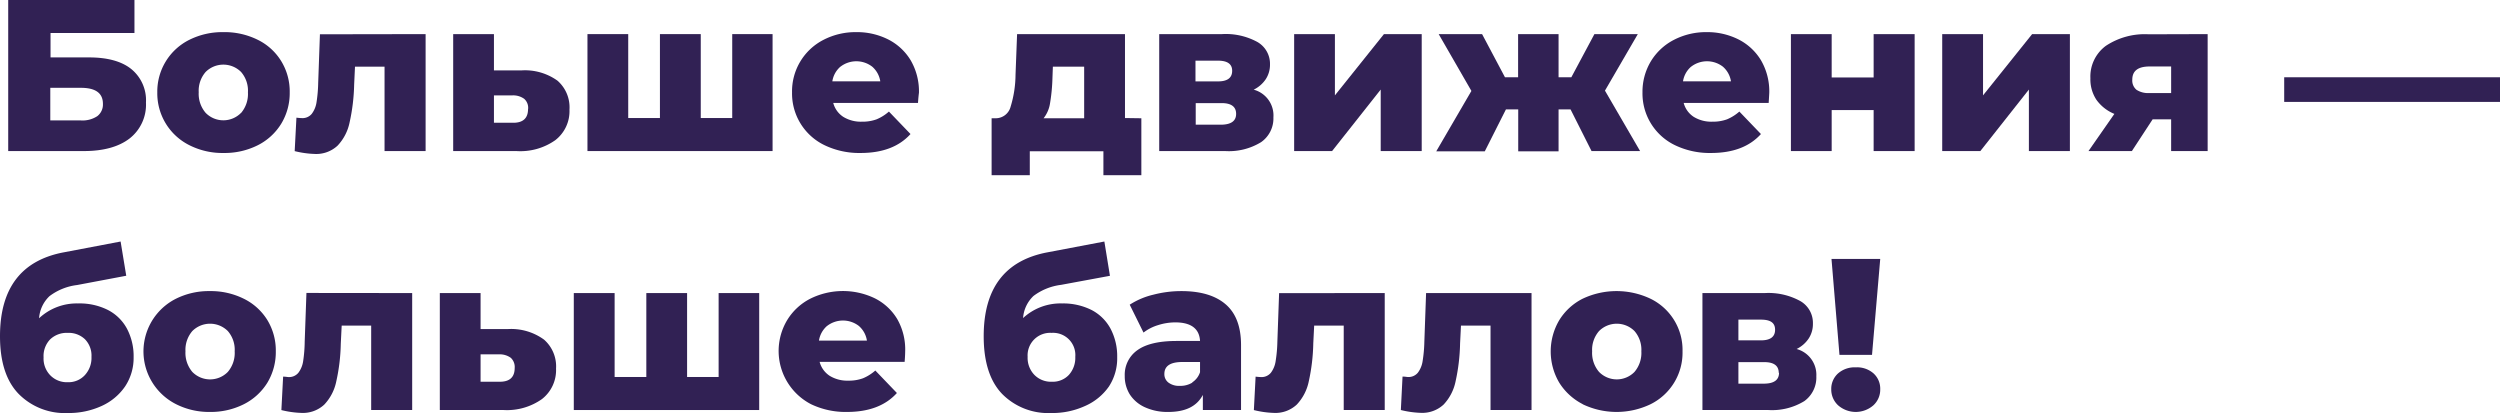
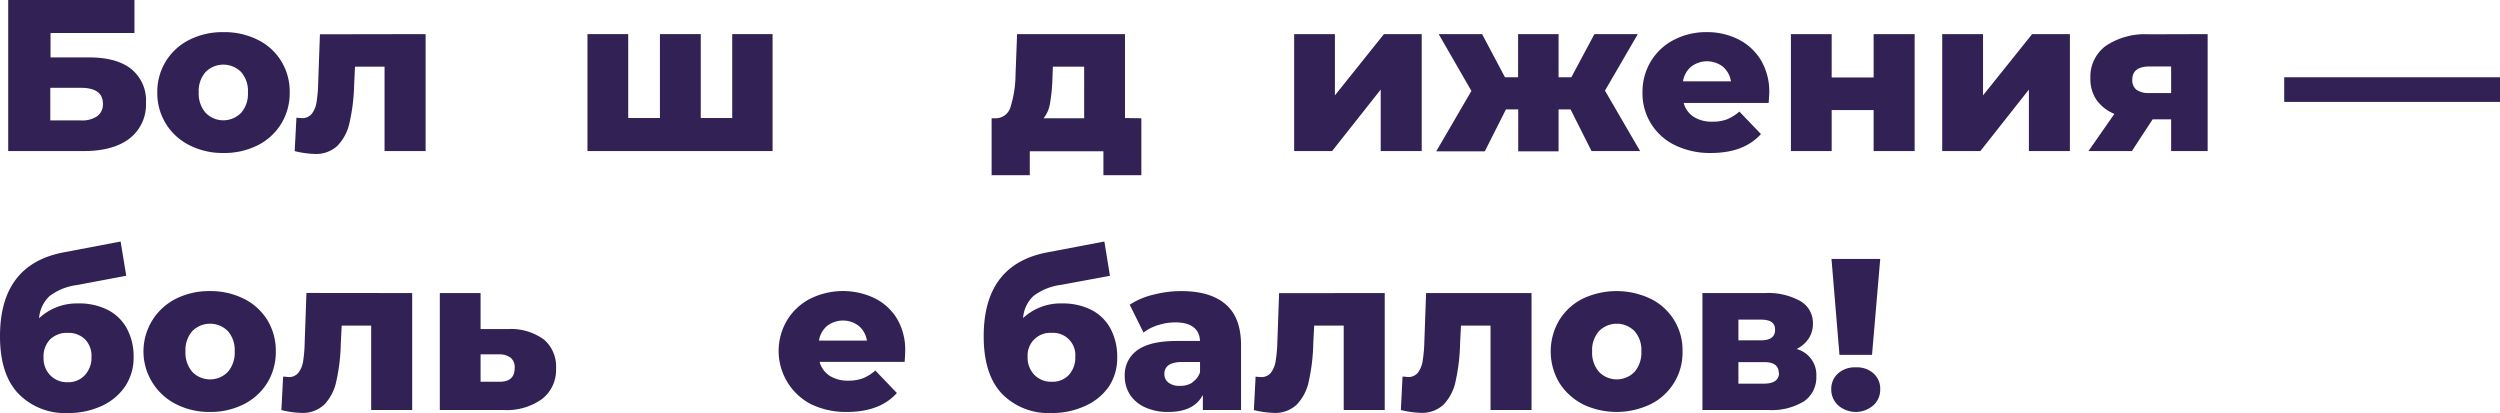
<svg xmlns="http://www.w3.org/2000/svg" viewBox="0 0 417.05 68.9">
  <defs>
    <style>.cls-1{fill:#312154;}</style>
  </defs>
  <g id="Layer_2" data-name="Layer 2">
    <g id="Слой_1" data-name="Слой 1">
      <path class="cls-1" d="M1.37,0H22.43V5.51h-14V9.58H14.9c3,0,5.39.64,7,1.94a6.7,6.7,0,0,1,2.45,5.58,7.16,7.16,0,0,1-2.73,6C19.81,24.49,17.26,25.2,14,25.2H1.37ZM13.5,20.09a4.45,4.45,0,0,0,2.74-.72,2.45,2.45,0,0,0,.93-2.05q0-2.67-3.67-2.67H8.39v5.44Z" />
      <path class="cls-1" d="M31.61,24.23a9.67,9.67,0,0,1-5.37-8.82,9.64,9.64,0,0,1,5.35-8.77,12.32,12.32,0,0,1,5.67-1.28A12.44,12.44,0,0,1,43,6.64a9.49,9.49,0,0,1,3.92,3.57,9.67,9.67,0,0,1,1.41,5.2,9.82,9.82,0,0,1-1.41,5.22A9.69,9.69,0,0,1,43,24.23a12.32,12.32,0,0,1-5.69,1.29A12.21,12.21,0,0,1,31.61,24.23Zm8.6-5.38a4.87,4.87,0,0,0,1.15-3.44A4.75,4.75,0,0,0,40.21,12a4.18,4.18,0,0,0-5.9,0,4.76,4.76,0,0,0-1.16,3.39,4.87,4.87,0,0,0,1.16,3.44,4.13,4.13,0,0,0,5.9,0Z" />
      <path class="cls-1" d="M71,5.69V25.2H64.15V11.12H59.22l-.14,3a32,32,0,0,1-.76,6.3,7.94,7.94,0,0,1-2,3.87,5.21,5.21,0,0,1-3.85,1.39,15.81,15.81,0,0,1-3.31-.47l.29-5.58c.43.05.72.07.86.07A2,2,0,0,0,52,19a4.23,4.23,0,0,0,.8-1.92,23.62,23.62,0,0,0,.28-3.23l.29-8.13Z" />
-       <path class="cls-1" d="M93,13.46A5.9,5.9,0,0,1,95,18.29a6.12,6.12,0,0,1-2.36,5.09,10.11,10.11,0,0,1-6.5,1.82H75.6V5.69h6.8v6.05h4.65A9.3,9.3,0,0,1,93,13.46Zm-4.9,4.72a2,2,0,0,0-.65-1.69,3.15,3.15,0,0,0-1.94-.58H82.4v4.57l3.1,0C87.23,20.52,88.09,19.74,88.09,18.18Z" />
      <path class="cls-1" d="M128.88,5.69V25.2H98V5.69h6.8v14h5.29v-14h6.81v14h5.25v-14Z" />
-       <path class="cls-1" d="M153.14,17.17H139a4,4,0,0,0,1.67,2.32,5.61,5.61,0,0,0,3.12.81,6.88,6.88,0,0,0,2.43-.39,7.43,7.43,0,0,0,2.07-1.3l3.6,3.75q-2.85,3.16-8.32,3.16a13.33,13.33,0,0,1-6-1.29,9.57,9.57,0,0,1-5.44-8.82,9.64,9.64,0,0,1,5.22-8.75,11.67,11.67,0,0,1,5.51-1.3,11.54,11.54,0,0,1,5.29,1.21,9.26,9.26,0,0,1,3.77,3.49,10.3,10.3,0,0,1,1.38,5.42S153.21,16.09,153.14,17.17ZM140.2,11.12a4.05,4.05,0,0,0-1.35,2.45h8a4.05,4.05,0,0,0-1.35-2.45,4.34,4.34,0,0,0-5.29,0Z" />
      <path class="cls-1" d="M190.4,19.73v9.5h-6.33v-4H171.79v4h-6.37v-9.5h.72a2.57,2.57,0,0,0,2.45-1.93,18.58,18.58,0,0,0,.82-5.31l.26-6.8h18v14Zm-15.23-2.52a5.31,5.31,0,0,1-1.08,2.52h6.77V11.12h-5.22L175.57,13A30.22,30.22,0,0,1,175.17,17.21Z" />
-       <path class="cls-1" d="M212.43,19.58a4.82,4.82,0,0,1-2.05,4.13,10.26,10.26,0,0,1-6,1.49h-11V5.69h10.48A11,11,0,0,1,209.75,7a4.19,4.19,0,0,1,2.11,3.74,4.38,4.38,0,0,1-.72,2.49,5.16,5.16,0,0,1-2,1.73A4.45,4.45,0,0,1,212.43,19.58Zm-13-6h3.75q2.37,0,2.37-1.77c0-1.13-.79-1.69-2.37-1.69h-3.75ZM206.21,19c0-1.2-.81-1.8-2.42-1.8h-4.32v3.6h4.25Q206.21,20.77,206.21,19Z" />
      <path class="cls-1" d="M215.89,5.69h6.8V15.91l8.18-10.22h6.3V25.2h-6.84V14.94L222.22,25.2h-6.33Z" />
      <path class="cls-1" d="M262,18.25h-2v7h-6.73V18.25h-2.05l-3.53,7h-8.1l5.87-10.08L240,5.69h7.24l3.82,7.2h2.19V5.69H260v7.2h2.13l3.85-7.2h7.24l-5.48,9.43L273.6,25.2h-8.1Z" />
      <path class="cls-1" d="M295.05,17.17H280.87a4,4,0,0,0,1.67,2.32,5.61,5.61,0,0,0,3.12.81,6.88,6.88,0,0,0,2.43-.39,7.43,7.43,0,0,0,2.07-1.3l3.6,3.75q-2.85,3.16-8.32,3.16a13.33,13.33,0,0,1-6-1.29A9.57,9.57,0,0,1,274,15.41a9.84,9.84,0,0,1,1.39-5.17,9.65,9.65,0,0,1,3.83-3.58,11.67,11.67,0,0,1,5.51-1.3A11.54,11.54,0,0,1,290,6.57a9.26,9.26,0,0,1,3.77,3.49,10.3,10.3,0,0,1,1.38,5.42S295.12,16.09,295.05,17.17Zm-12.94-6.05a4.05,4.05,0,0,0-1.35,2.45h8a4.05,4.05,0,0,0-1.35-2.45,4.34,4.34,0,0,0-5.29,0Z" />
      <path class="cls-1" d="M298.76,5.69h6.8v7.23h7V5.69h6.84V25.2h-6.84V18.36h-7V25.2h-6.8Z" />
      <path class="cls-1" d="M324,5.69h6.81V15.91L339,5.69h6.3V25.2h-6.84V14.94l-8.1,10.26H324Z" />
      <path class="cls-1" d="M368.28,5.69V25.2h-6.09V19.91H359.1l-3.46,5.29H348.4L352.72,19a6.88,6.88,0,0,1-3-2.36,6.18,6.18,0,0,1-1-3.58,6.36,6.36,0,0,1,2.59-5.42,11.75,11.75,0,0,1,7.13-1.92Zm-12.57,7.59a2,2,0,0,0,.7,1.7,3.53,3.53,0,0,0,2.15.54h3.63V11.09h-3.6Q355.71,11.09,355.71,13.28Z" />
      <path class="cls-1" d="M381.05,12.89h36V17h-36Z" />
      <path class="cls-1" d="M18,51.71a7.49,7.49,0,0,1,3.19,3.14,9.81,9.81,0,0,1,1.1,4.73,8.58,8.58,0,0,1-1.42,4.88,9.47,9.47,0,0,1-3.93,3.27,13.13,13.13,0,0,1-5.63,1.17,10.81,10.81,0,0,1-8.21-3.2Q0,62.49,0,56.09q0-12,10.66-14l9.46-1.8L21.06,46l-8.21,1.55a9.55,9.55,0,0,0-4.59,1.85,5.61,5.61,0,0,0-1.74,3.69A9.18,9.18,0,0,1,13,50.62,10.46,10.46,0,0,1,18,51.71ZM14.2,62.53a4.24,4.24,0,0,0,1.06-3,3.9,3.9,0,0,0-1.08-2.93,3.93,3.93,0,0,0-2.88-1.07,4,4,0,0,0-2.93,1.08,4,4,0,0,0-1.1,3,4,4,0,0,0,1.12,3,3.85,3.85,0,0,0,2.91,1.15A3.7,3.7,0,0,0,14.2,62.53Z" />
      <path class="cls-1" d="M29.38,67.43a9.9,9.9,0,0,1-3.95-3.6,9.83,9.83,0,0,1,3.93-14A12.29,12.29,0,0,1,35,48.56a12.37,12.37,0,0,1,5.68,1.28,9.57,9.57,0,0,1,3.93,3.57,9.76,9.76,0,0,1,1.4,5.2,9.9,9.9,0,0,1-1.4,5.22,9.78,9.78,0,0,1-3.93,3.6A12.25,12.25,0,0,1,35,68.72,12.18,12.18,0,0,1,29.38,67.43ZM38,62.05a4.87,4.87,0,0,0,1.15-3.44A4.75,4.75,0,0,0,38,55.22a4.19,4.19,0,0,0-5.91,0,4.8,4.8,0,0,0-1.15,3.39,4.91,4.91,0,0,0,1.15,3.44,4.14,4.14,0,0,0,5.91,0Z" />
      <path class="cls-1" d="M68.76,48.89V68.4H61.92V54.32H57l-.15,3a31.39,31.39,0,0,1-.75,6.3,7.94,7.94,0,0,1-2,3.87,5.23,5.23,0,0,1-3.85,1.39,15.81,15.81,0,0,1-3.31-.47l.29-5.58c.43,0,.72.07.86.07a2,2,0,0,0,1.69-.72,4.22,4.22,0,0,0,.79-1.92A23.38,23.38,0,0,0,50.83,57l.29-8.13Z" />
      <path class="cls-1" d="M90.76,56.66a5.93,5.93,0,0,1,2,4.83,6.12,6.12,0,0,1-2.36,5.09A10.11,10.11,0,0,1,84,68.4H73.37V48.89h6.8v6h4.64A9.31,9.31,0,0,1,90.76,56.66Zm-4.9,4.72a2.08,2.08,0,0,0-.65-1.69,3.15,3.15,0,0,0-1.94-.58h-3.1v4.57l3.1,0C85,63.72,85.86,62.94,85.86,61.38Z" />
-       <path class="cls-1" d="M126.65,48.89V68.4H95.72V48.89h6.81v14h5.29v-14h6.8v14h5.26v-14Z" />
      <path class="cls-1" d="M150.91,60.37H136.73a4,4,0,0,0,1.67,2.32,5.61,5.61,0,0,0,3.12.81,6.88,6.88,0,0,0,2.43-.39,7.43,7.43,0,0,0,2.07-1.3l3.6,3.75q-2.85,3.16-8.32,3.16a13.33,13.33,0,0,1-6-1.29,10,10,0,0,1-4-14,9.65,9.65,0,0,1,3.83-3.58,12.25,12.25,0,0,1,10.8-.09,9.1,9.1,0,0,1,3.76,3.49A10.21,10.21,0,0,1,151,58.68S151,59.29,150.91,60.37Zm-12.94-6a4.05,4.05,0,0,0-1.35,2.45h8a4.05,4.05,0,0,0-1.35-2.45,4.34,4.34,0,0,0-5.29,0Z" />
      <path class="cls-1" d="M182.09,51.71a7.53,7.53,0,0,1,3.18,3.14,9.81,9.81,0,0,1,1.1,4.73A8.58,8.58,0,0,1,185,64.46,9.47,9.47,0,0,1,181,67.73a13.09,13.09,0,0,1-5.63,1.17,10.81,10.81,0,0,1-8.21-3.2q-3.06-3.21-3.06-9.61,0-12,10.66-14l9.47-1.8.93,5.72L177,47.52a9.6,9.6,0,0,0-4.59,1.85,5.61,5.61,0,0,0-1.74,3.69,9.18,9.18,0,0,1,6.51-2.44A10.53,10.53,0,0,1,182.09,51.71Zm-3.77,10.82a4.24,4.24,0,0,0,1.06-3,3.71,3.71,0,0,0-3.95-4,3.76,3.76,0,0,0-4,4,4.08,4.08,0,0,0,1.12,3,3.86,3.86,0,0,0,2.92,1.15A3.68,3.68,0,0,0,178.32,62.53Z" />
      <path class="cls-1" d="M204.48,50.78c1.7,1.47,2.55,3.74,2.55,6.78V68.4h-6.37V65.88c-1,1.9-2.9,2.84-5.76,2.84a9,9,0,0,1-3.92-.79,5.85,5.85,0,0,1-2.51-2.14,5.72,5.72,0,0,1-.84-3.08,5,5,0,0,1,2.12-4.3q2.13-1.53,6.55-1.53h3.89c-.12-2.06-1.5-3.1-4.14-3.1a9.5,9.5,0,0,0-2.84.45,7.54,7.54,0,0,0-2.45,1.25l-2.3-4.65a12.58,12.58,0,0,1,3.94-1.67,18.56,18.56,0,0,1,4.66-.6Q201.92,48.56,204.48,50.78Zm-5.58,13a3.21,3.21,0,0,0,1.29-1.69v-1.7h-2.95c-2,0-3,.66-3,2a1.74,1.74,0,0,0,.69,1.44,2.93,2.93,0,0,0,1.87.54A3.83,3.83,0,0,0,198.9,63.83Z" />
      <path class="cls-1" d="M231,48.89V68.4h-6.84V54.32h-4.93l-.15,3a32.14,32.14,0,0,1-.75,6.3,7.94,7.94,0,0,1-2,3.87,5.23,5.23,0,0,1-3.85,1.39,15.81,15.81,0,0,1-3.31-.47l.29-5.58a8.6,8.6,0,0,0,.86.07,2,2,0,0,0,1.69-.72,4.22,4.22,0,0,0,.79-1.92,23.38,23.38,0,0,0,.29-3.23l.29-8.13Z" />
      <path class="cls-1" d="M255.49,48.89V68.4h-6.84V54.32h-4.93l-.15,3a32.14,32.14,0,0,1-.75,6.3,7.94,7.94,0,0,1-2,3.87A5.23,5.23,0,0,1,237,68.87a15.73,15.73,0,0,1-3.31-.47l.28-5.58c.44,0,.72.07.87.07a2,2,0,0,0,1.69-.72,4.22,4.22,0,0,0,.79-1.92,23.38,23.38,0,0,0,.29-3.23l.29-8.13Z" />
      <path class="cls-1" d="M264.05,67.43a9.94,9.94,0,0,1-3.94-3.6,10.25,10.25,0,0,1,0-10.41A9.72,9.72,0,0,1,264,49.84a13.22,13.22,0,0,1,11.35,0,9.5,9.5,0,0,1,5.33,8.77,9.59,9.59,0,0,1-5.33,8.82,13.11,13.11,0,0,1-11.34,0Zm8.61-5.38a4.87,4.87,0,0,0,1.15-3.44,4.75,4.75,0,0,0-1.15-3.39,4.18,4.18,0,0,0-5.9,0,4.76,4.76,0,0,0-1.16,3.39,4.87,4.87,0,0,0,1.16,3.44,4.13,4.13,0,0,0,5.9,0Z" />
      <path class="cls-1" d="M303,62.78A4.85,4.85,0,0,1,301,66.91a10.28,10.28,0,0,1-6,1.49h-11V48.89H294.4a11,11,0,0,1,5.92,1.33A4.19,4.19,0,0,1,302.43,54a4.38,4.38,0,0,1-.72,2.49,5.1,5.1,0,0,1-2,1.73A4.46,4.46,0,0,1,303,62.78Zm-13-6h3.74c1.59,0,2.38-.59,2.38-1.77s-.79-1.69-2.38-1.69h-3.74Zm6.73,5.43c0-1.2-.81-1.8-2.41-1.8h-4.32V64h4.24Q296.78,64,296.78,62.17Z" />
      <path class="cls-1" d="M306.64,67.62a3.58,3.58,0,0,1-1.15-2.68,3.46,3.46,0,0,1,1.15-2.66,4.2,4.2,0,0,1,2.95-1,4.16,4.16,0,0,1,2.94,1,3.44,3.44,0,0,1,1.13,2.66,3.54,3.54,0,0,1-1.15,2.68,4.47,4.47,0,0,1-5.87,0ZM305.53,43.2h8.13l-1.37,16h-5.43Z" />
    </g>
  </g>
</svg>